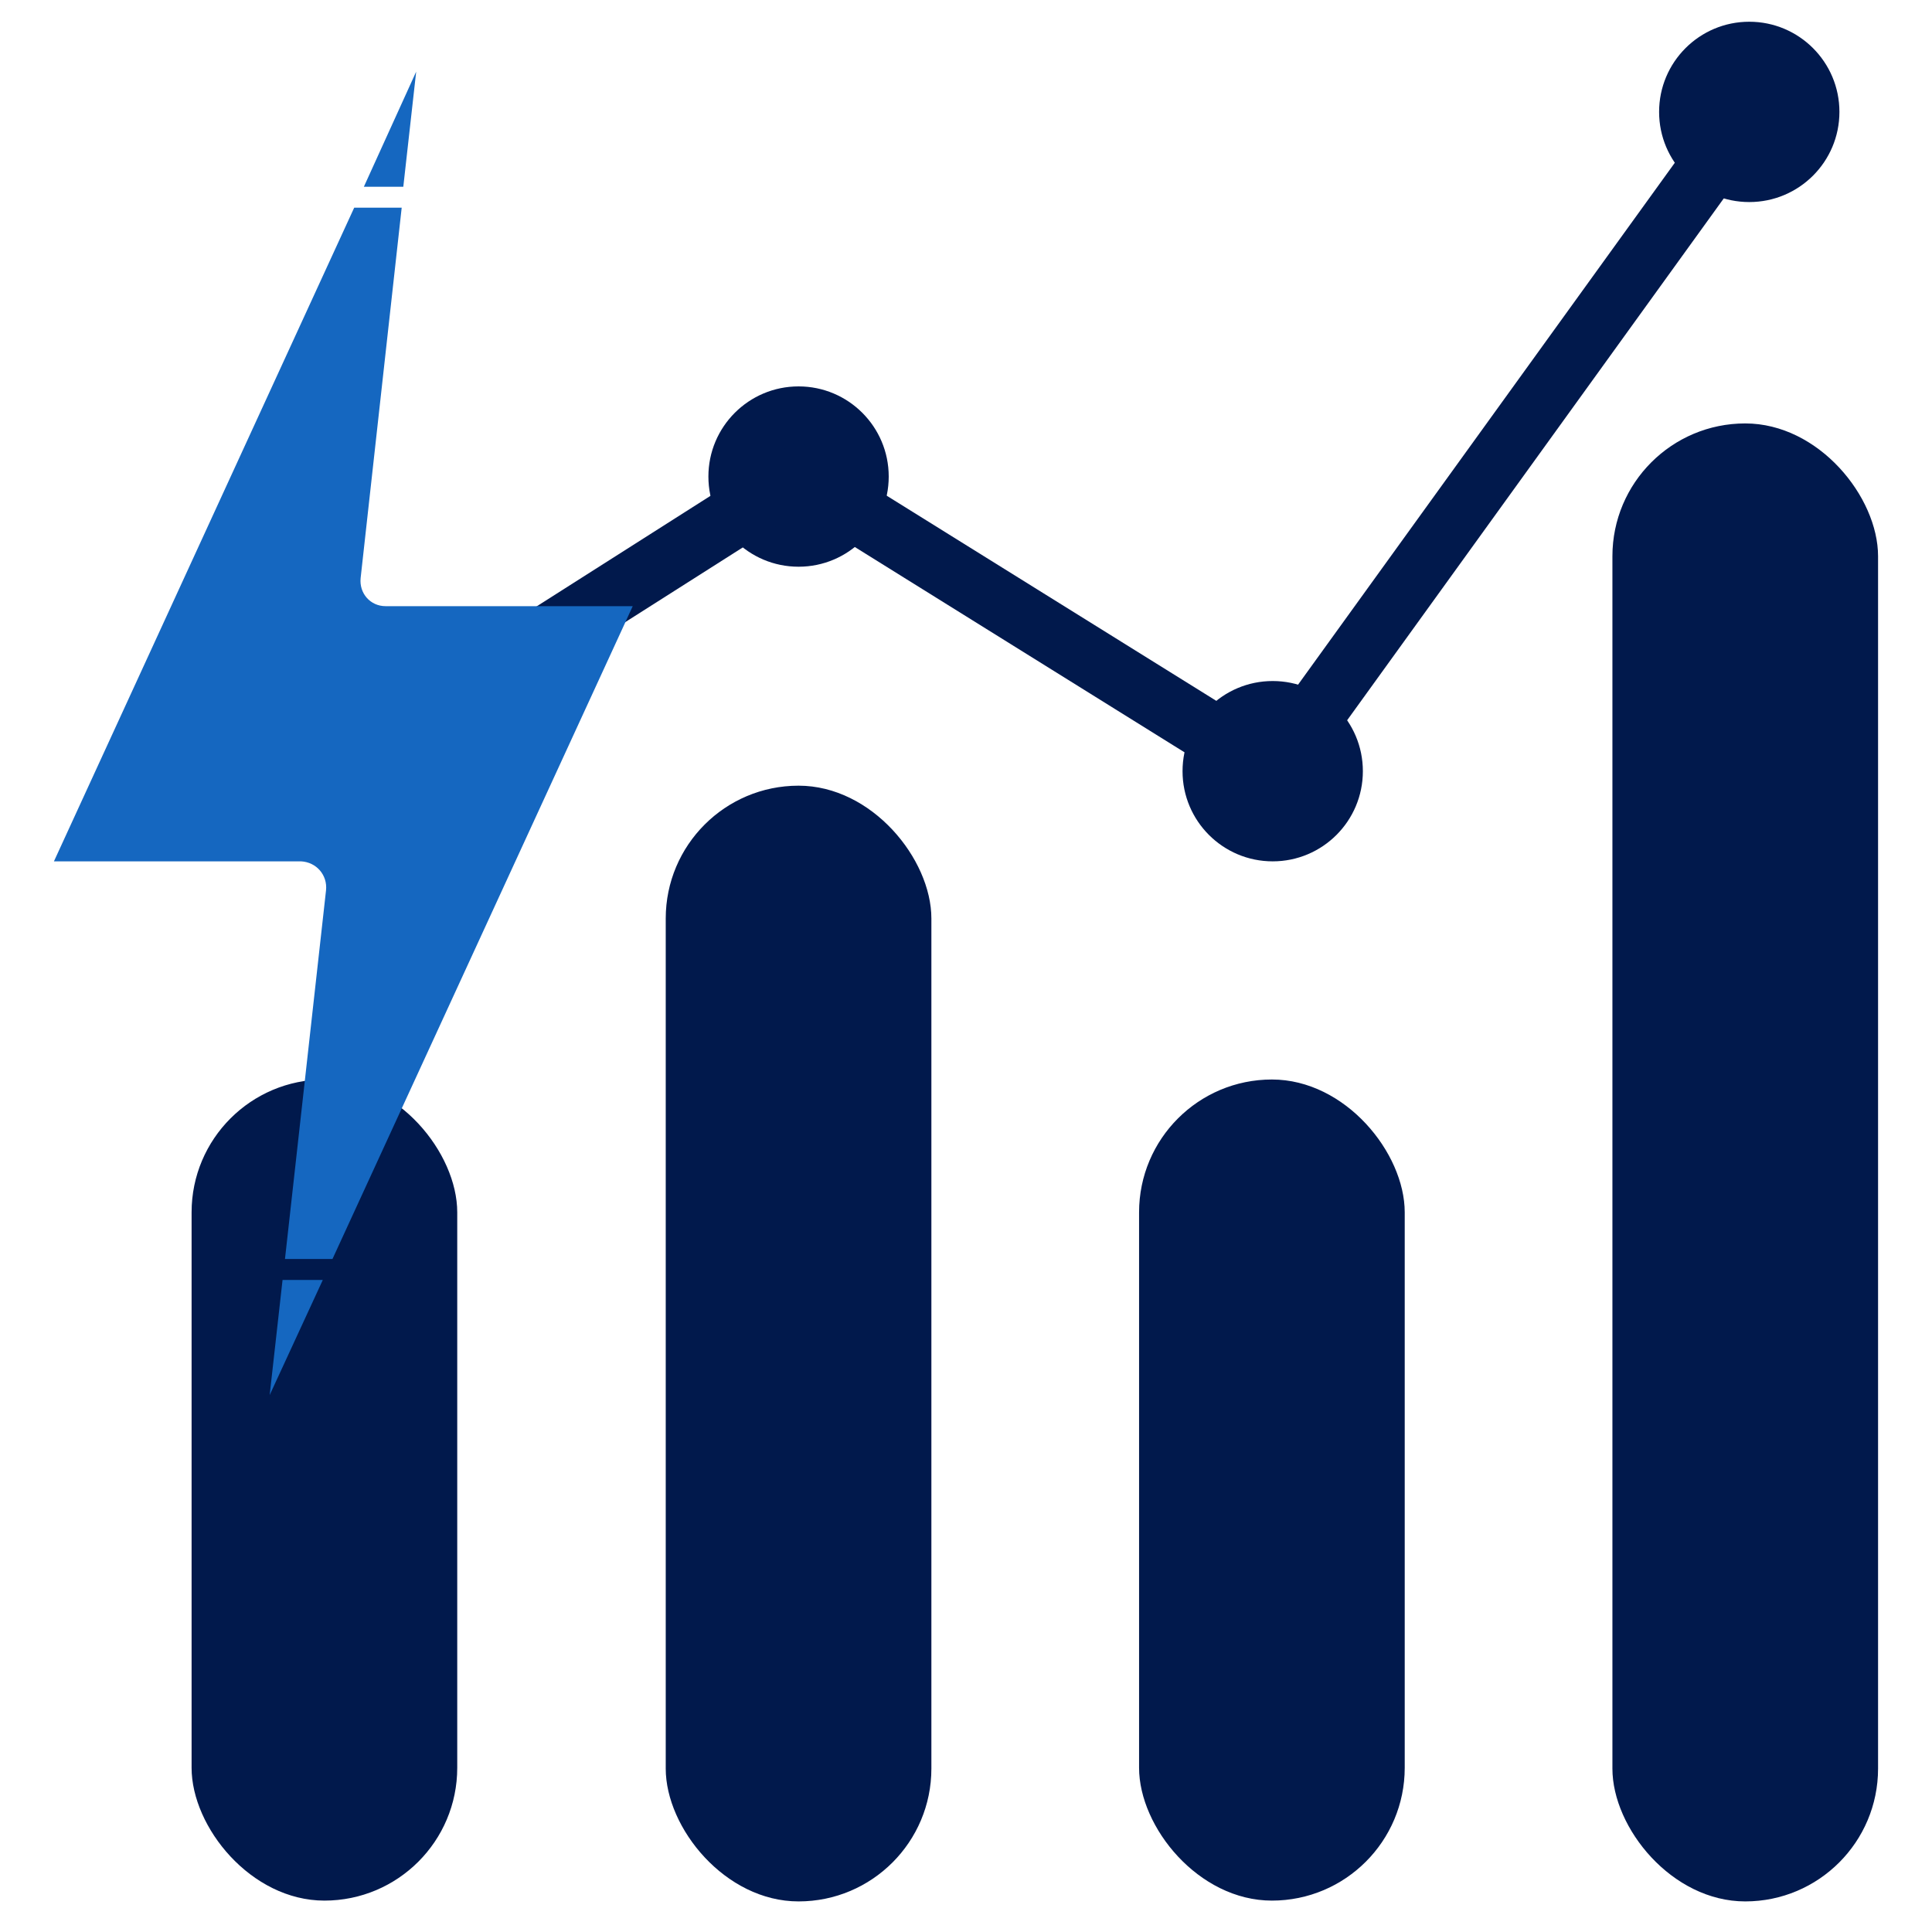
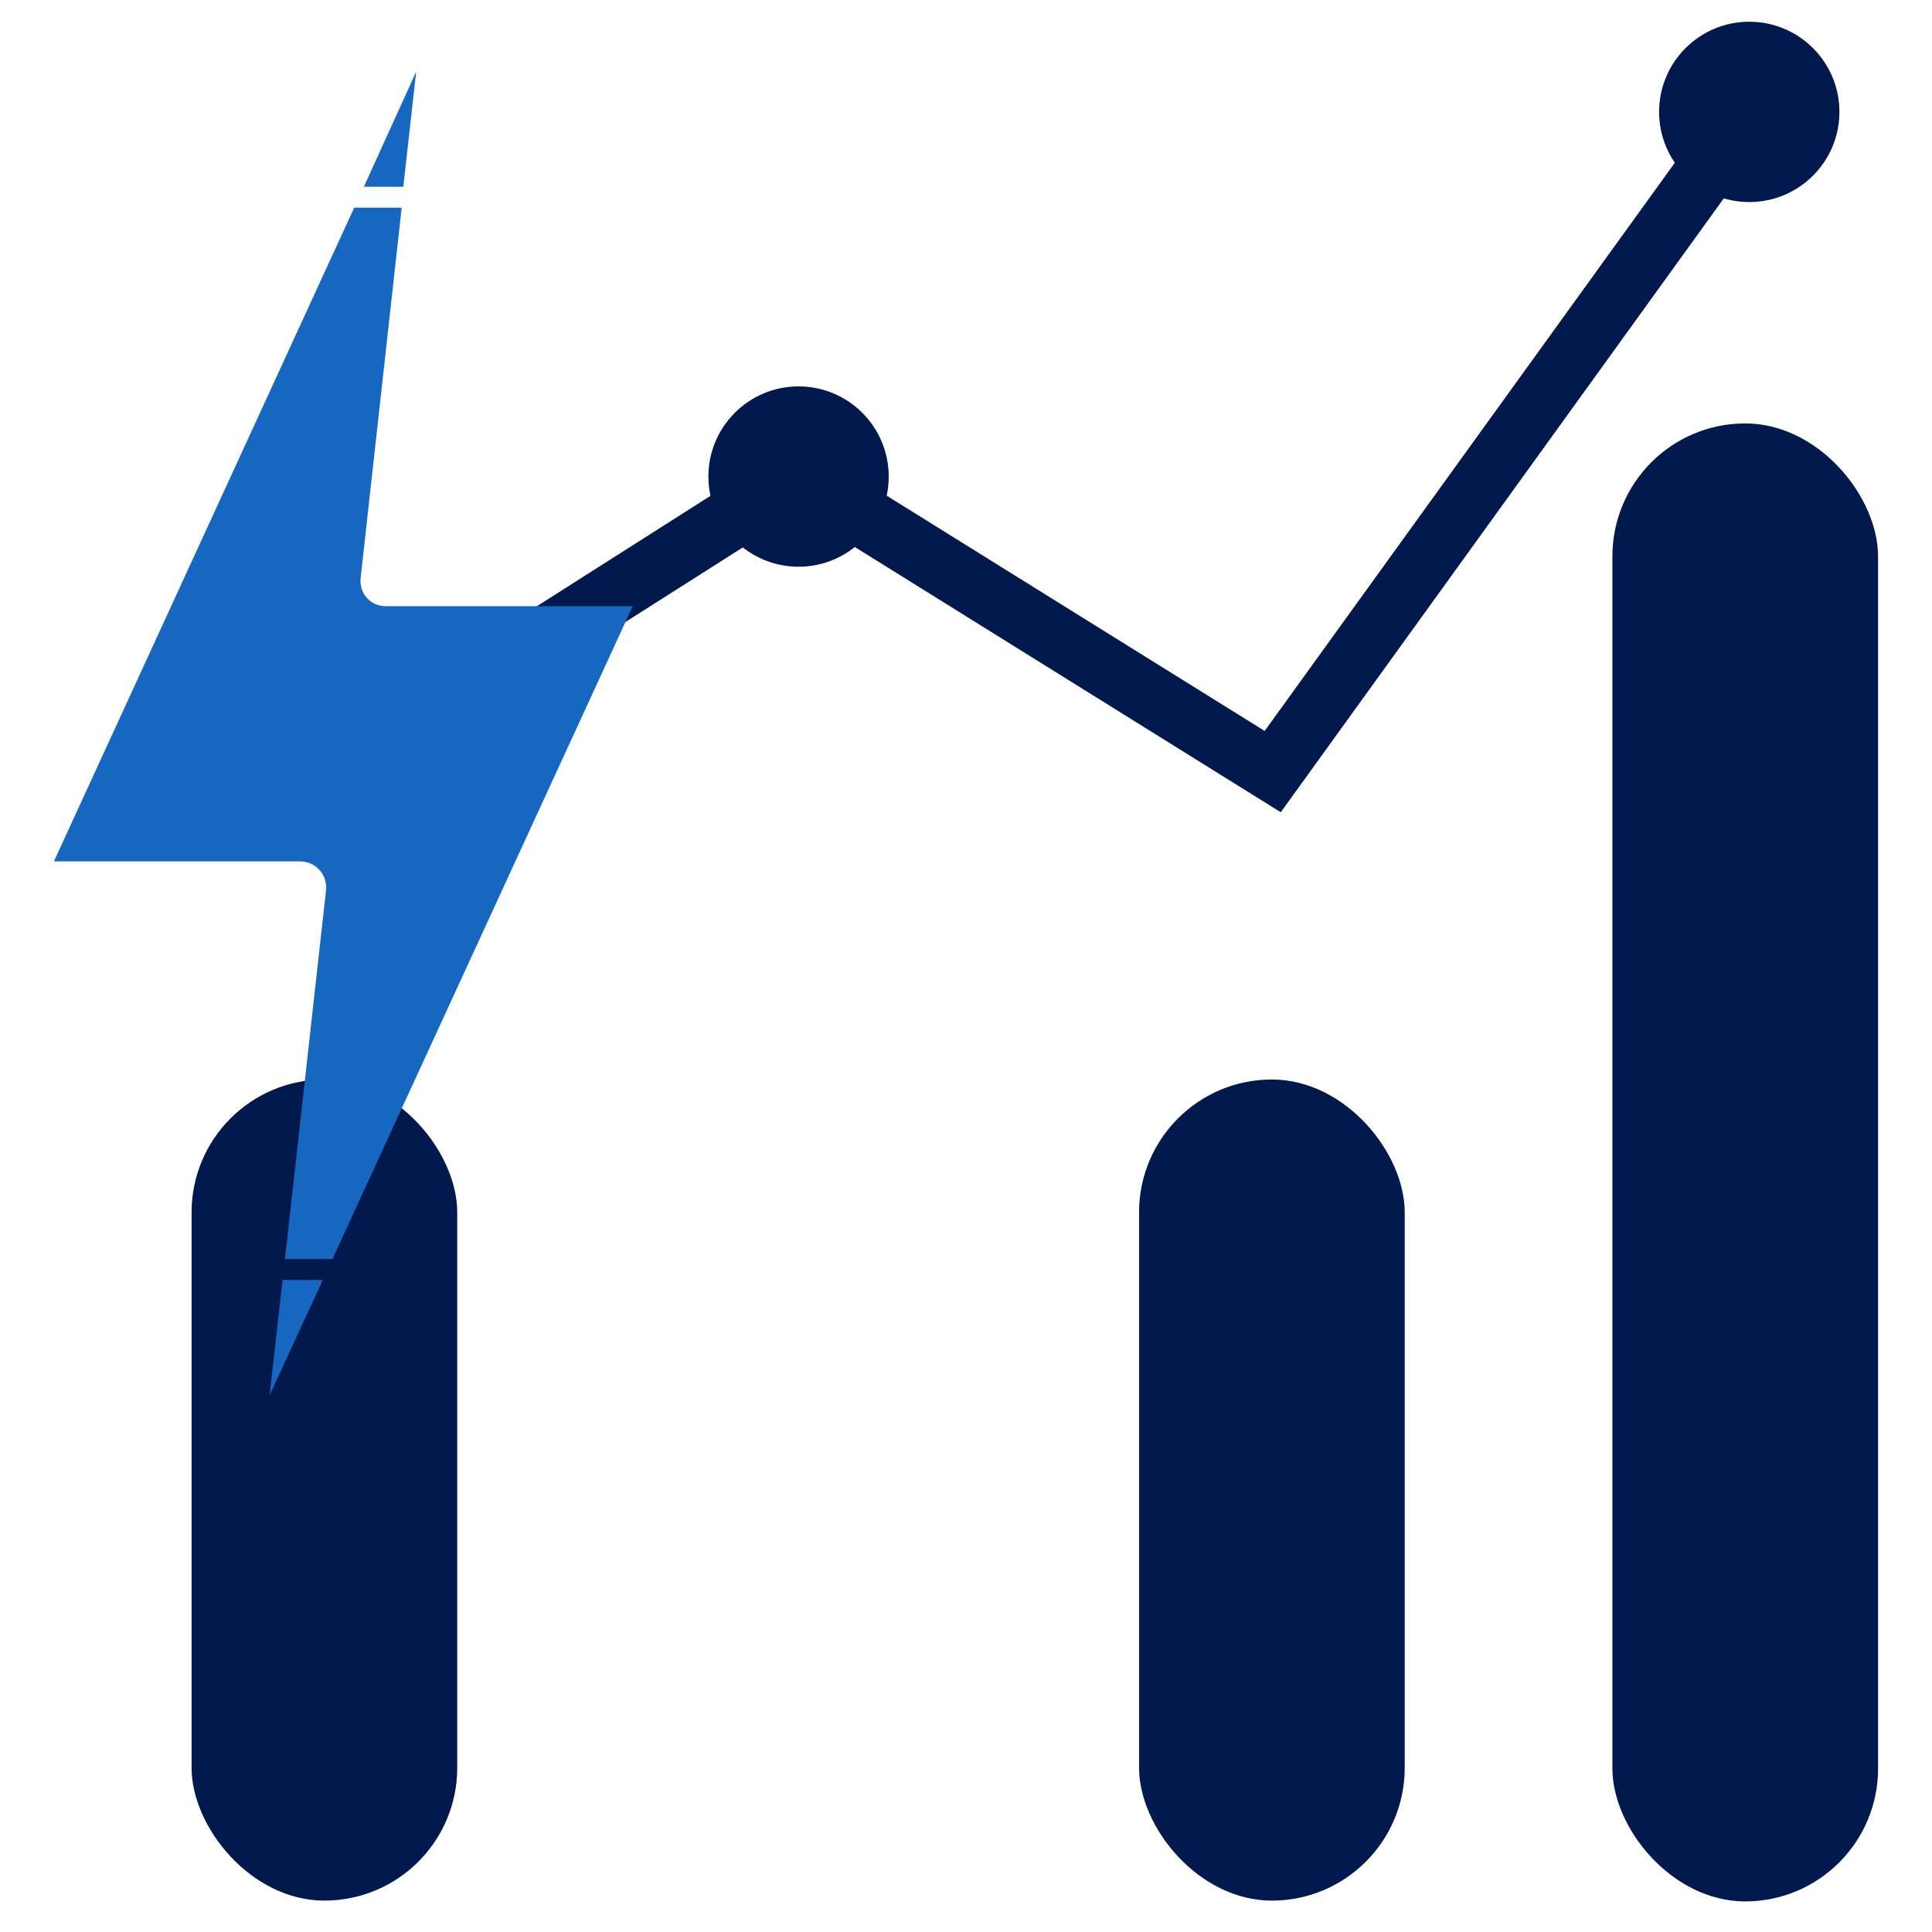
<svg xmlns="http://www.w3.org/2000/svg" id="Layer_2" width="24" height="24" viewBox="0 0 24 24">
  <rect x="2.38" y="13.41" width="3.3" height="10.2" rx="1.65" ry="1.65" fill="#01194c" />
  <rect x="14.15" y="13.41" width="3.3" height="10.2" rx="1.65" ry="1.65" fill="#01194c" />
  <rect x="20.03" y="5.26" width="3.3" height="18.36" rx="1.65" ry="1.65" fill="#01194c" />
-   <rect x="8.27" y="9.76" width="3.3" height="13.86" rx="1.65" ry="1.65" fill="#01194c" />
  <circle cx="4.06" cy="9.55" r="1.12" fill="#01194c" />
  <circle cx="9.92" cy="5.92" r="1.12" fill="#01194c" />
-   <circle cx="15.81" cy="9.58" r="1.12" fill="#01194c" />
  <circle cx="21.73" cy="1.39" r="1.12" fill="#01194c" />
  <polygon points="15.91 10.09 9.92 6.36 4.35 9.9 3.95 9.26 9.91 5.47 15.71 9.08 21.42 1.17 22.03 1.61 15.91 10.09" fill="#01194c" />
  <polygon points="5.17 .89 4.52 2.32 5.01 2.32 5.17 .89" fill="#1567c0" />
-   <path d="M7.86,7.53h-3.07c-.19,0-.33-.16-.31-.35l.51-4.6h-.59L.67,10.7h3.07c.19.01.33.17.31.36l-.51,4.58h.59l3.73-8.11Z" fill="#1567c0" />
+   <path d="M7.86,7.53h-3.07c-.19,0-.33-.16-.31-.35l.51-4.6h-.59L.67,10.7h3.07c.19.01.33.17.31.36l-.51,4.58h.59Z" fill="#1567c0" />
  <polygon points="3.35 17.33 4.01 15.9 3.51 15.9 3.35 17.33" fill="#1567c0" />
</svg>